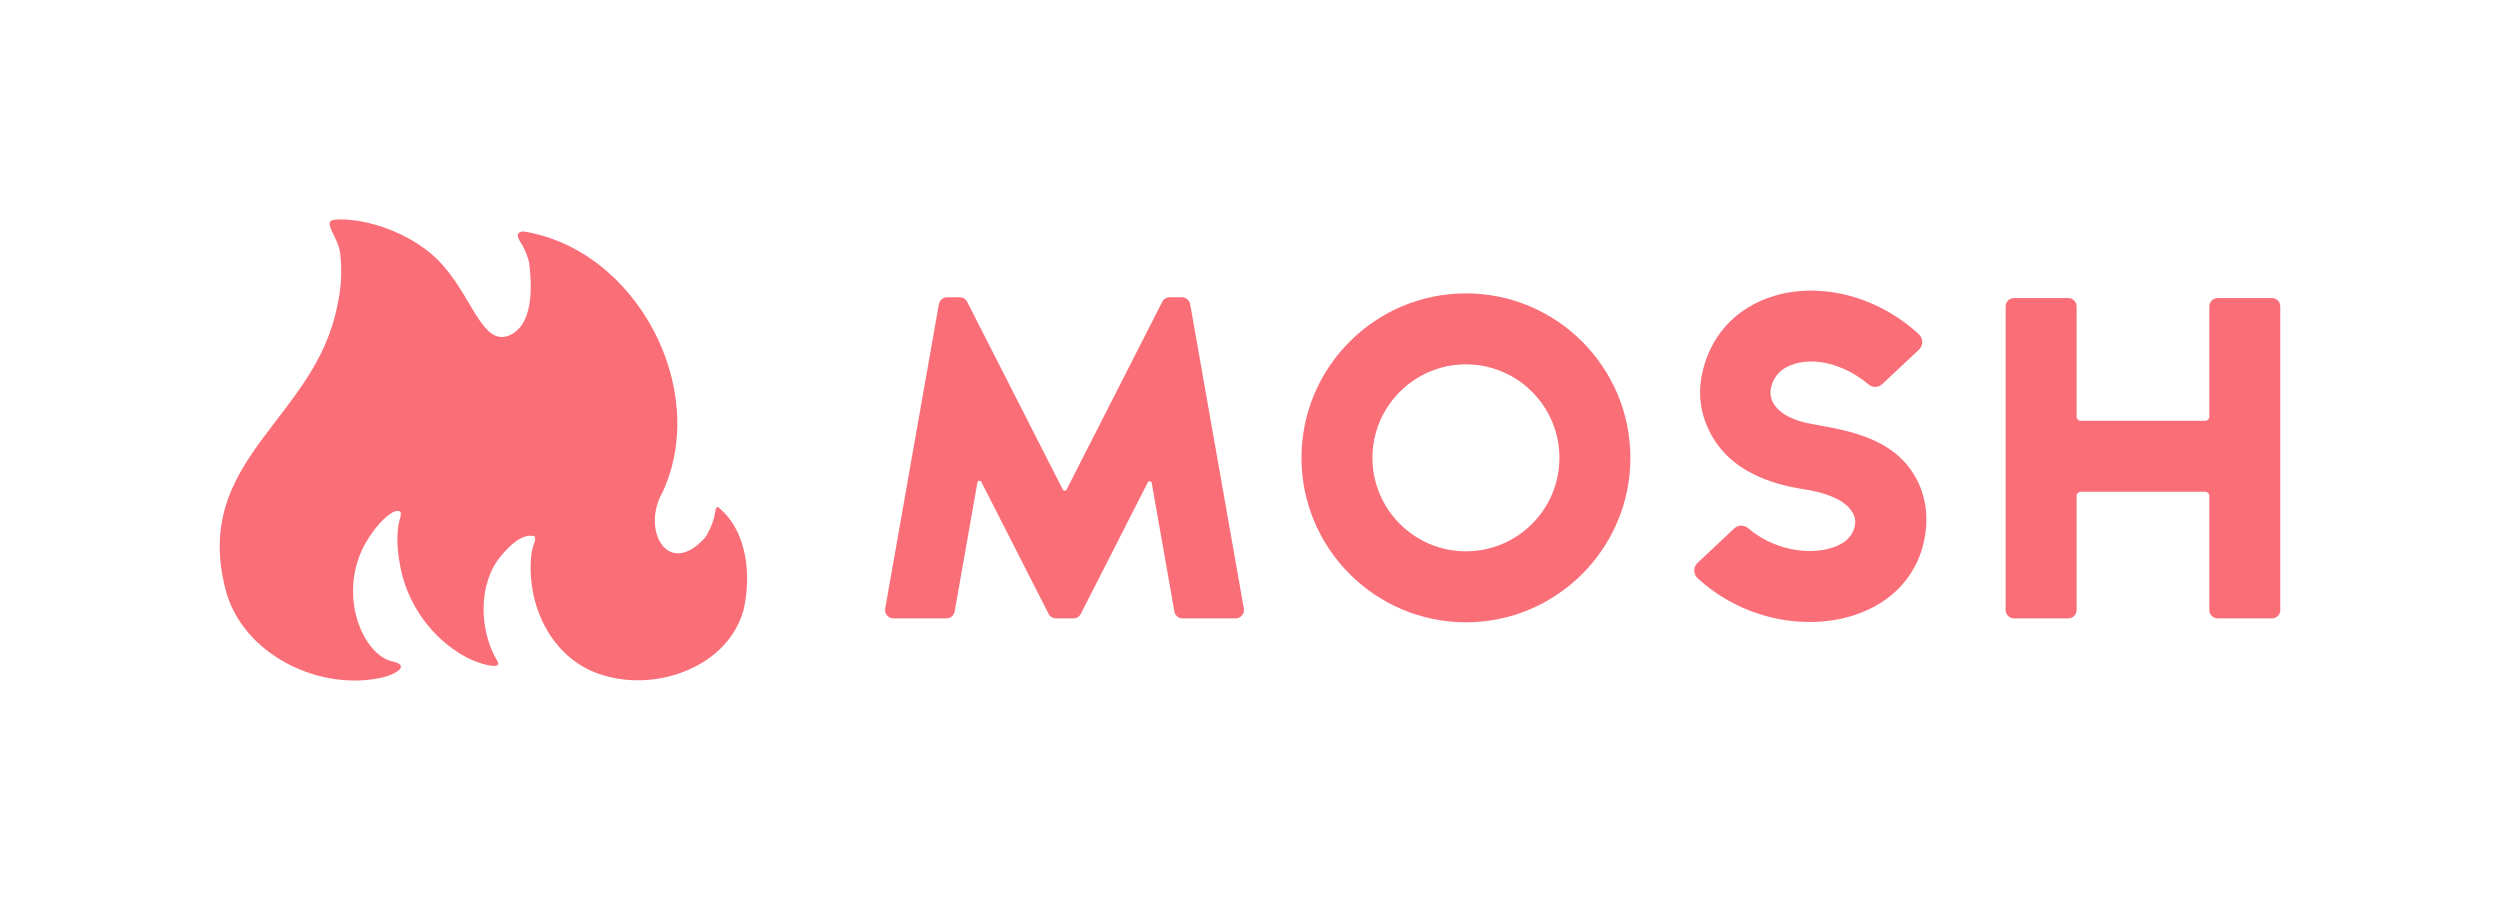
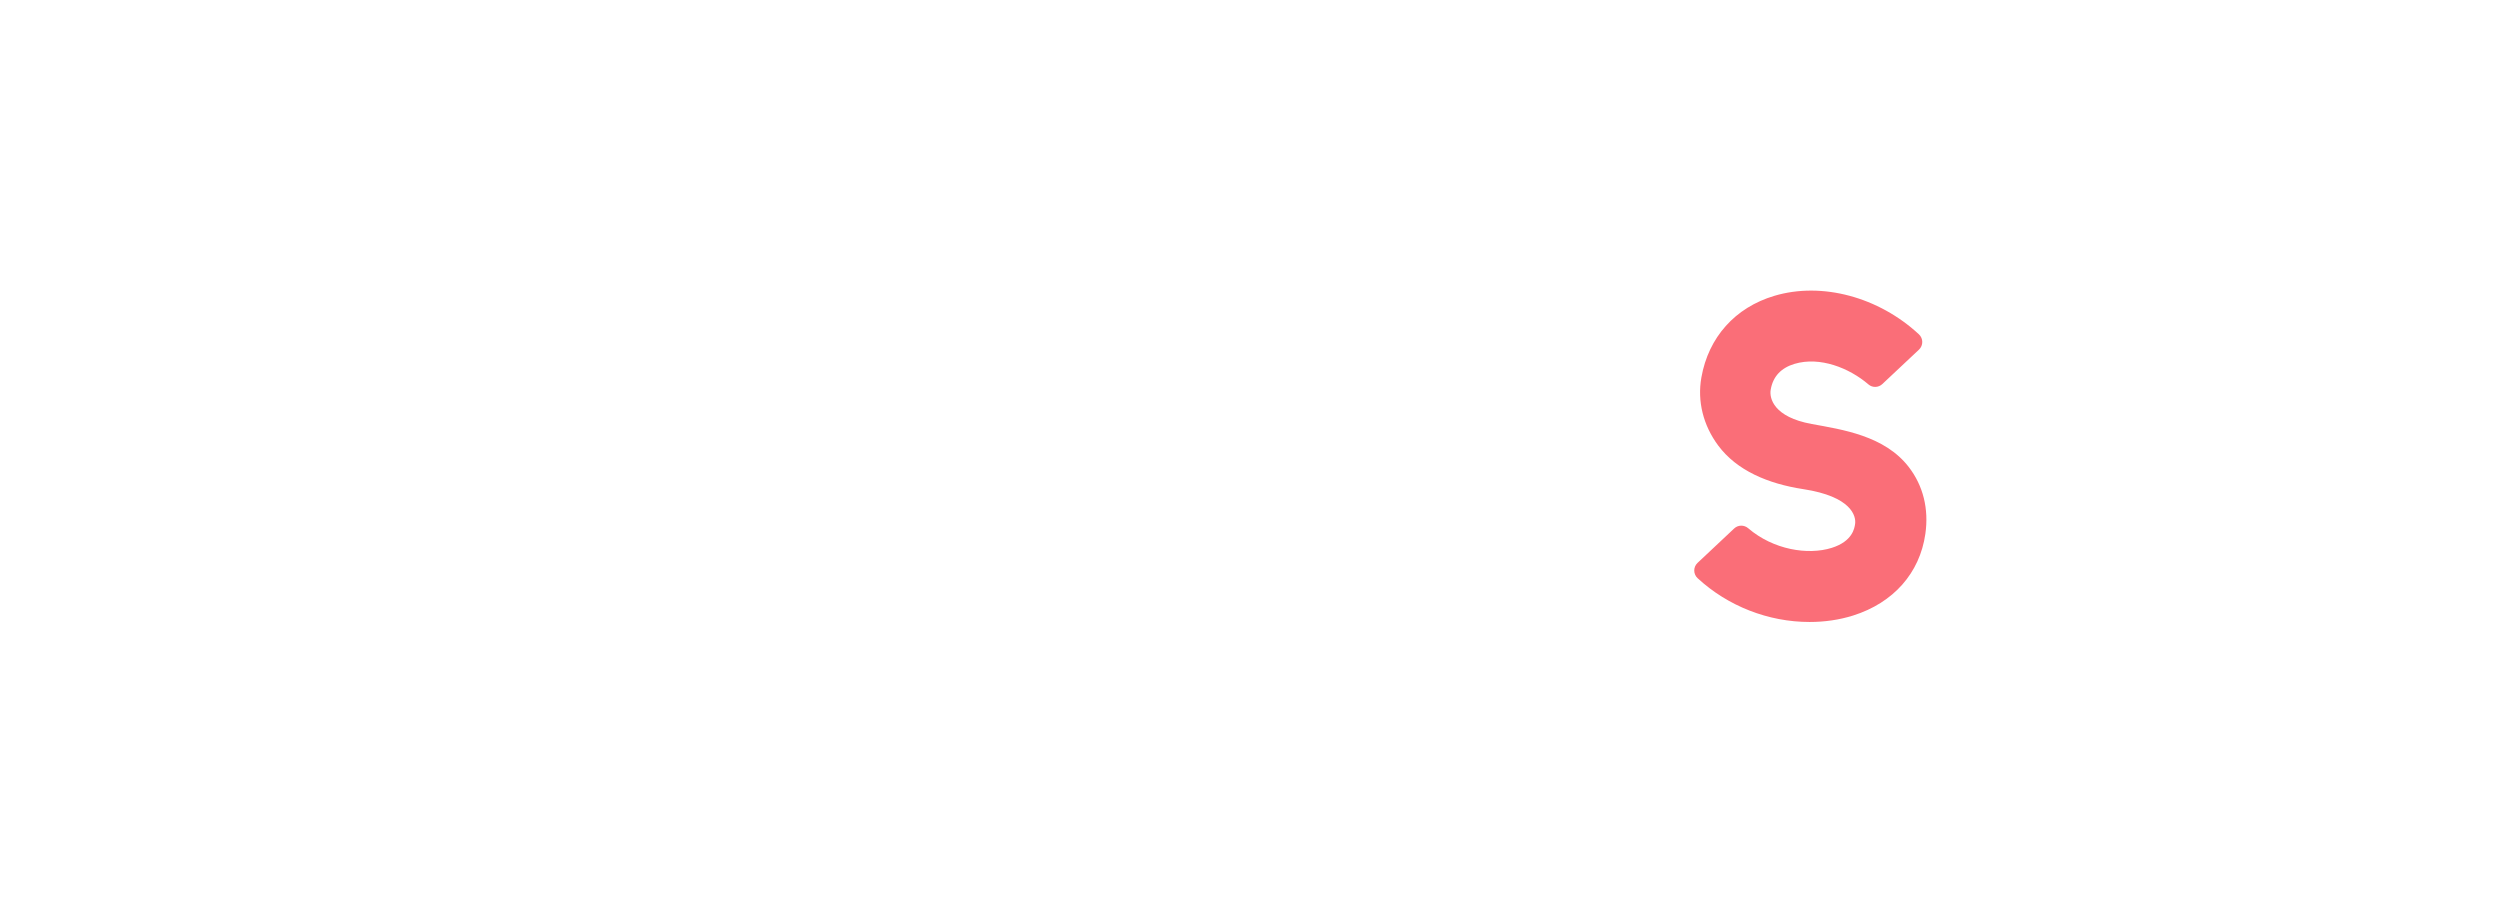
<svg xmlns="http://www.w3.org/2000/svg" id="_レイヤー_1" data-name="レイヤー 1" viewBox="0 0 548.677 197.524">
  <defs>
    <style>
      .cls-1 {
        fill: none;
      }

      .cls-2 {
        fill: #fa6e78;
      }
    </style>
  </defs>
-   <rect class="cls-1" width="548.677" height="197.524" />
  <g>
-     <path class="cls-2" d="M321.73,64.388c-19.902,0-36.093,16.191-36.093,36.093,0,19.902,16.191,36.093,36.093,36.093s36.093-16.191,36.093-36.093c0-19.901-16.191-36.093-36.093-36.093ZM321.73,120.998c-11.313,0-20.518-9.205-20.518-20.518,0-11.313,9.204-20.517,20.518-20.517,11.313,0,20.518,9.204,20.518,20.517,0,11.314-9.204,20.518-20.518,20.518Z" />
-     <path class="cls-2" d="M498.624,65.414h-11.912c-1.011,0-1.831.82-1.831,1.831v24.187c0,.506-.41.916-.916.916h-27.296c-.506,0-.916-.41-.916-.916v-24.187c0-1.011-.82-1.831-1.831-1.831h-11.912c-1.011,0-1.831.82-1.831,1.831v66.643c0,1.011.82,1.831,1.831,1.831h11.912c1.012,0,1.831-.82,1.831-1.831v-25.049c0-.506.41-.916.916-.916h27.296c.506,0,.916.41.916.916v25.049c0,1.011.82,1.831,1.831,1.831h11.912c1.011,0,1.831-.82,1.831-1.831v-66.643c0-1.011-.82-1.831-1.831-1.831Z" />
    <path class="cls-2" d="M397.592,93.05c-8.306-1.52-9.296-5.623-8.98-7.499.5-2.968,2.332-4.829,5.262-5.702,5.525-1.645,11.977.889,16.205,4.528.878.756,2.192.706,3.036-.087l8.047-7.56c.97-.912.958-2.453-.018-3.359-8.808-8.175-21.263-11.563-31.719-8.448-8.624,2.571-14.463,9.102-16.021,17.919-.918,5.196.393,10.499,3.691,14.935,4.09,5.499,10.933,8.391,18.677,9.575,10.62,1.623,11.611,5.954,11.372,7.62-.135.944-.547,3.819-5.123,5.264-5.229,1.652-12.843.416-18.341-4.304-.894-.768-2.216-.756-3.075.051l-8.043,7.557c-.971.912-.959,2.456.02,3.36,6.626,6.123,15.52,9.606,24.572,9.606,3.287,0,6.523-.46,9.559-1.418,8.842-2.794,14.619-9.321,15.848-17.908.786-5.489-.47-10.563-3.632-14.673-5.31-6.902-14.601-8.224-21.339-9.457Z" />
-     <path class="cls-2" d="M261.206,66.754c-.154-.875-.915-1.513-1.804-1.513h-2.692c-.689,0-1.319.386-1.632 1l-6.584,12.921-14.416,28.294c-.17.333-.646.333-.816,0l-14.474-28.408-6.526-12.808c-.313-.613-.943-1-1.632-1h-2.77c-.889,0-1.649.638-1.804,1.513l-2.596,14.722-9.185,52.094c-.198,1.122.665,2.15,1.804,2.15h11.638c.889,0,1.649-.638,1.804-1.513l4.994-28.323c.076-.433.659-.52.859-.129l10.015,19.655,4.743,9.309c.313.614.943,1,1.632,1h3.814c.689,0,1.319-.386,1.632-1l4.743-9.309,9.957-19.542c.2-.392.783-.305.859.128l4.974,28.21c.154.875.915,1.513,1.804,1.513h11.638c1.139,0,2.001-1.028,1.804-2.15l-9.165-51.98-2.616-14.835Z" />
-     <path class="cls-2" d="M157.676,111.353c-.683-.535-.724,1.51-.979,2.331-.483,1.554-1.052,3.097-2.032,4.406-8.173,8.947-13.965-1.93-9.255-10.047,10.529-22.723-5.839-53.431-30.598-57.254-2.179.177-.766,2.084-.108,3.124.581,1.167,1.095,2.371,1.415,3.637.642,5.161,1.129,14.386-4.989,16.294-6.065,1.501-8.04-11.115-16.649-18.271-6.226-5.175-15.243-7.851-20.993-7.349-2.99.261.75,3.72,1.167,7.363.437,3.825.258,7.624-.606,11.36-4.802,25.276-32.024,33.679-24.532,62.518,3.66,14.087,20.629,22.522,34.69,19.155,2.311-.554,6.069-2.546,1.939-3.45-3.347-.732-6.046-4.395-7.371-8.046-2.038-5.614-1.773-12.423,1.56-18.12,2.33-3.982,5.409-6.977,7.021-6.869,1.258.085.258,1.717.04,3.403-.402,3.108-.102,6.023.484,8.983,1.678,8.483,7.136,15.69,14.215,19.598,3.037,1.677,8.337,3.07,7.063.97-3.989-6.575-4.381-17.029.886-23.194,1.683-1.969,4.499-4.949,7.295-4.204.401,1.354-.511,1.603-.764,4.321-1.076,11.582,5.099,23.31,16.201,26.296,11.574,3.401,26.954-1.989,30.418-14.444,1.717-7.565.854-17.304-5.519-22.51Z" />
  </g>
</svg>